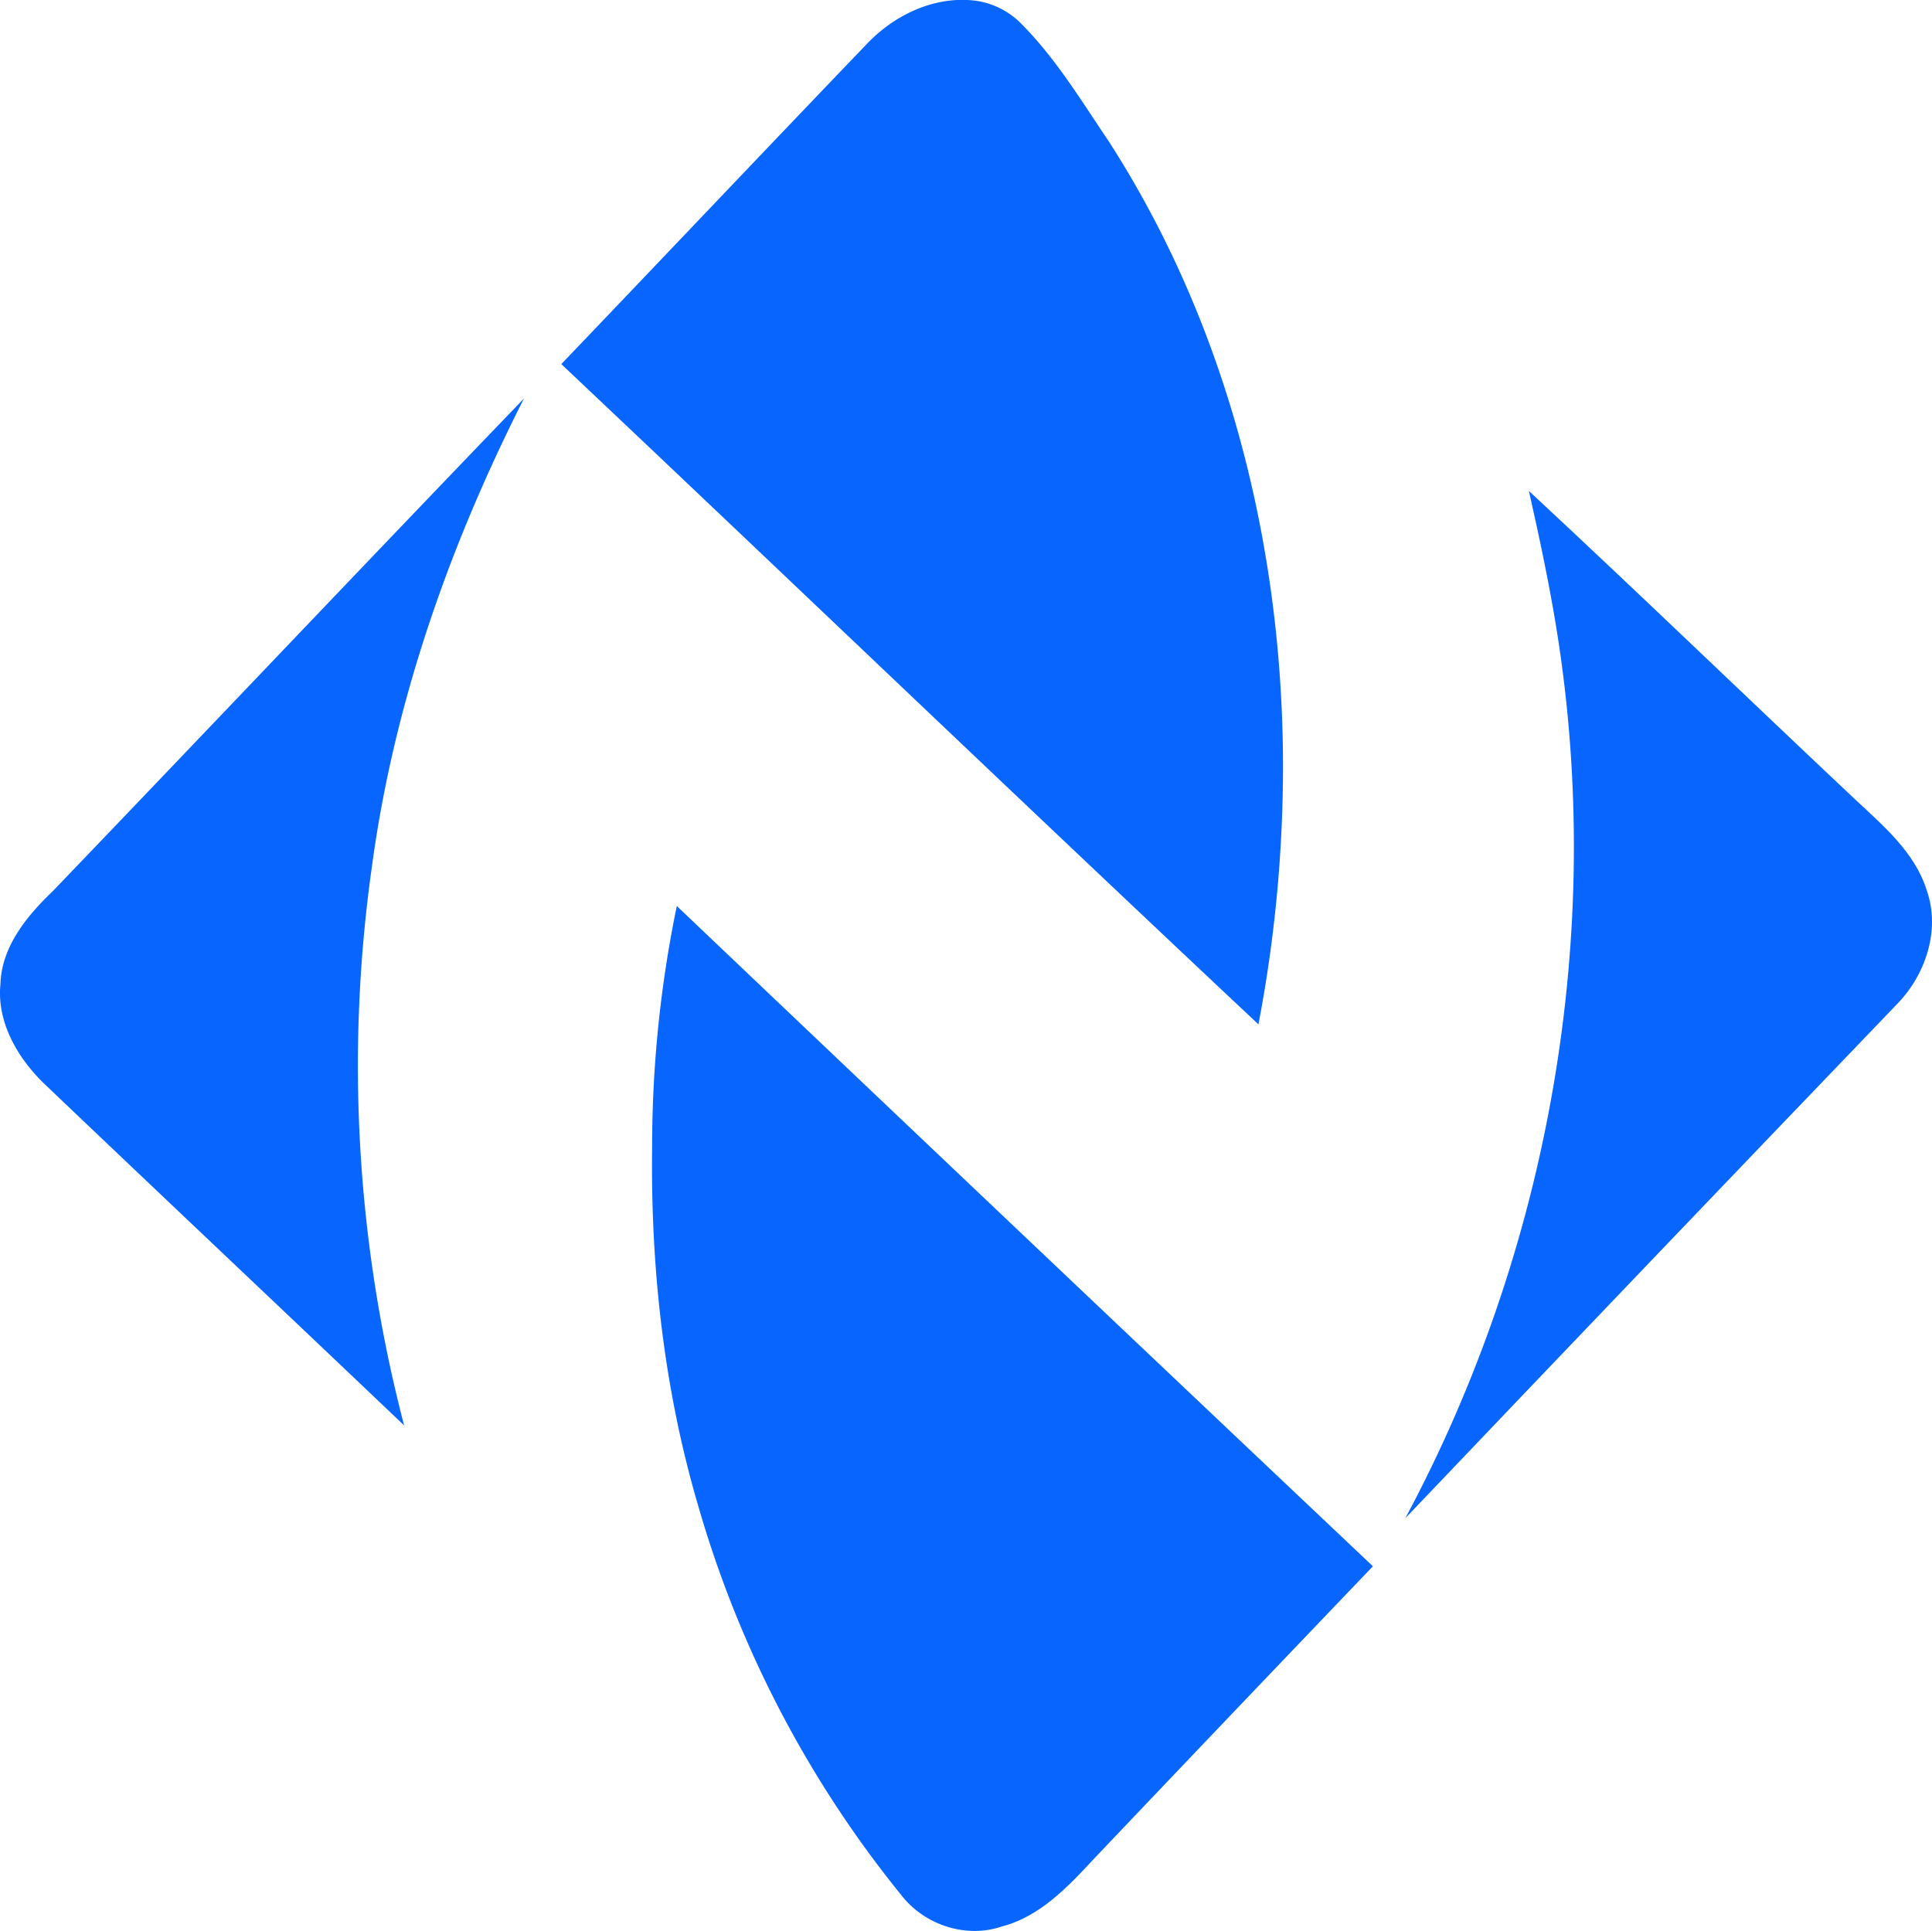
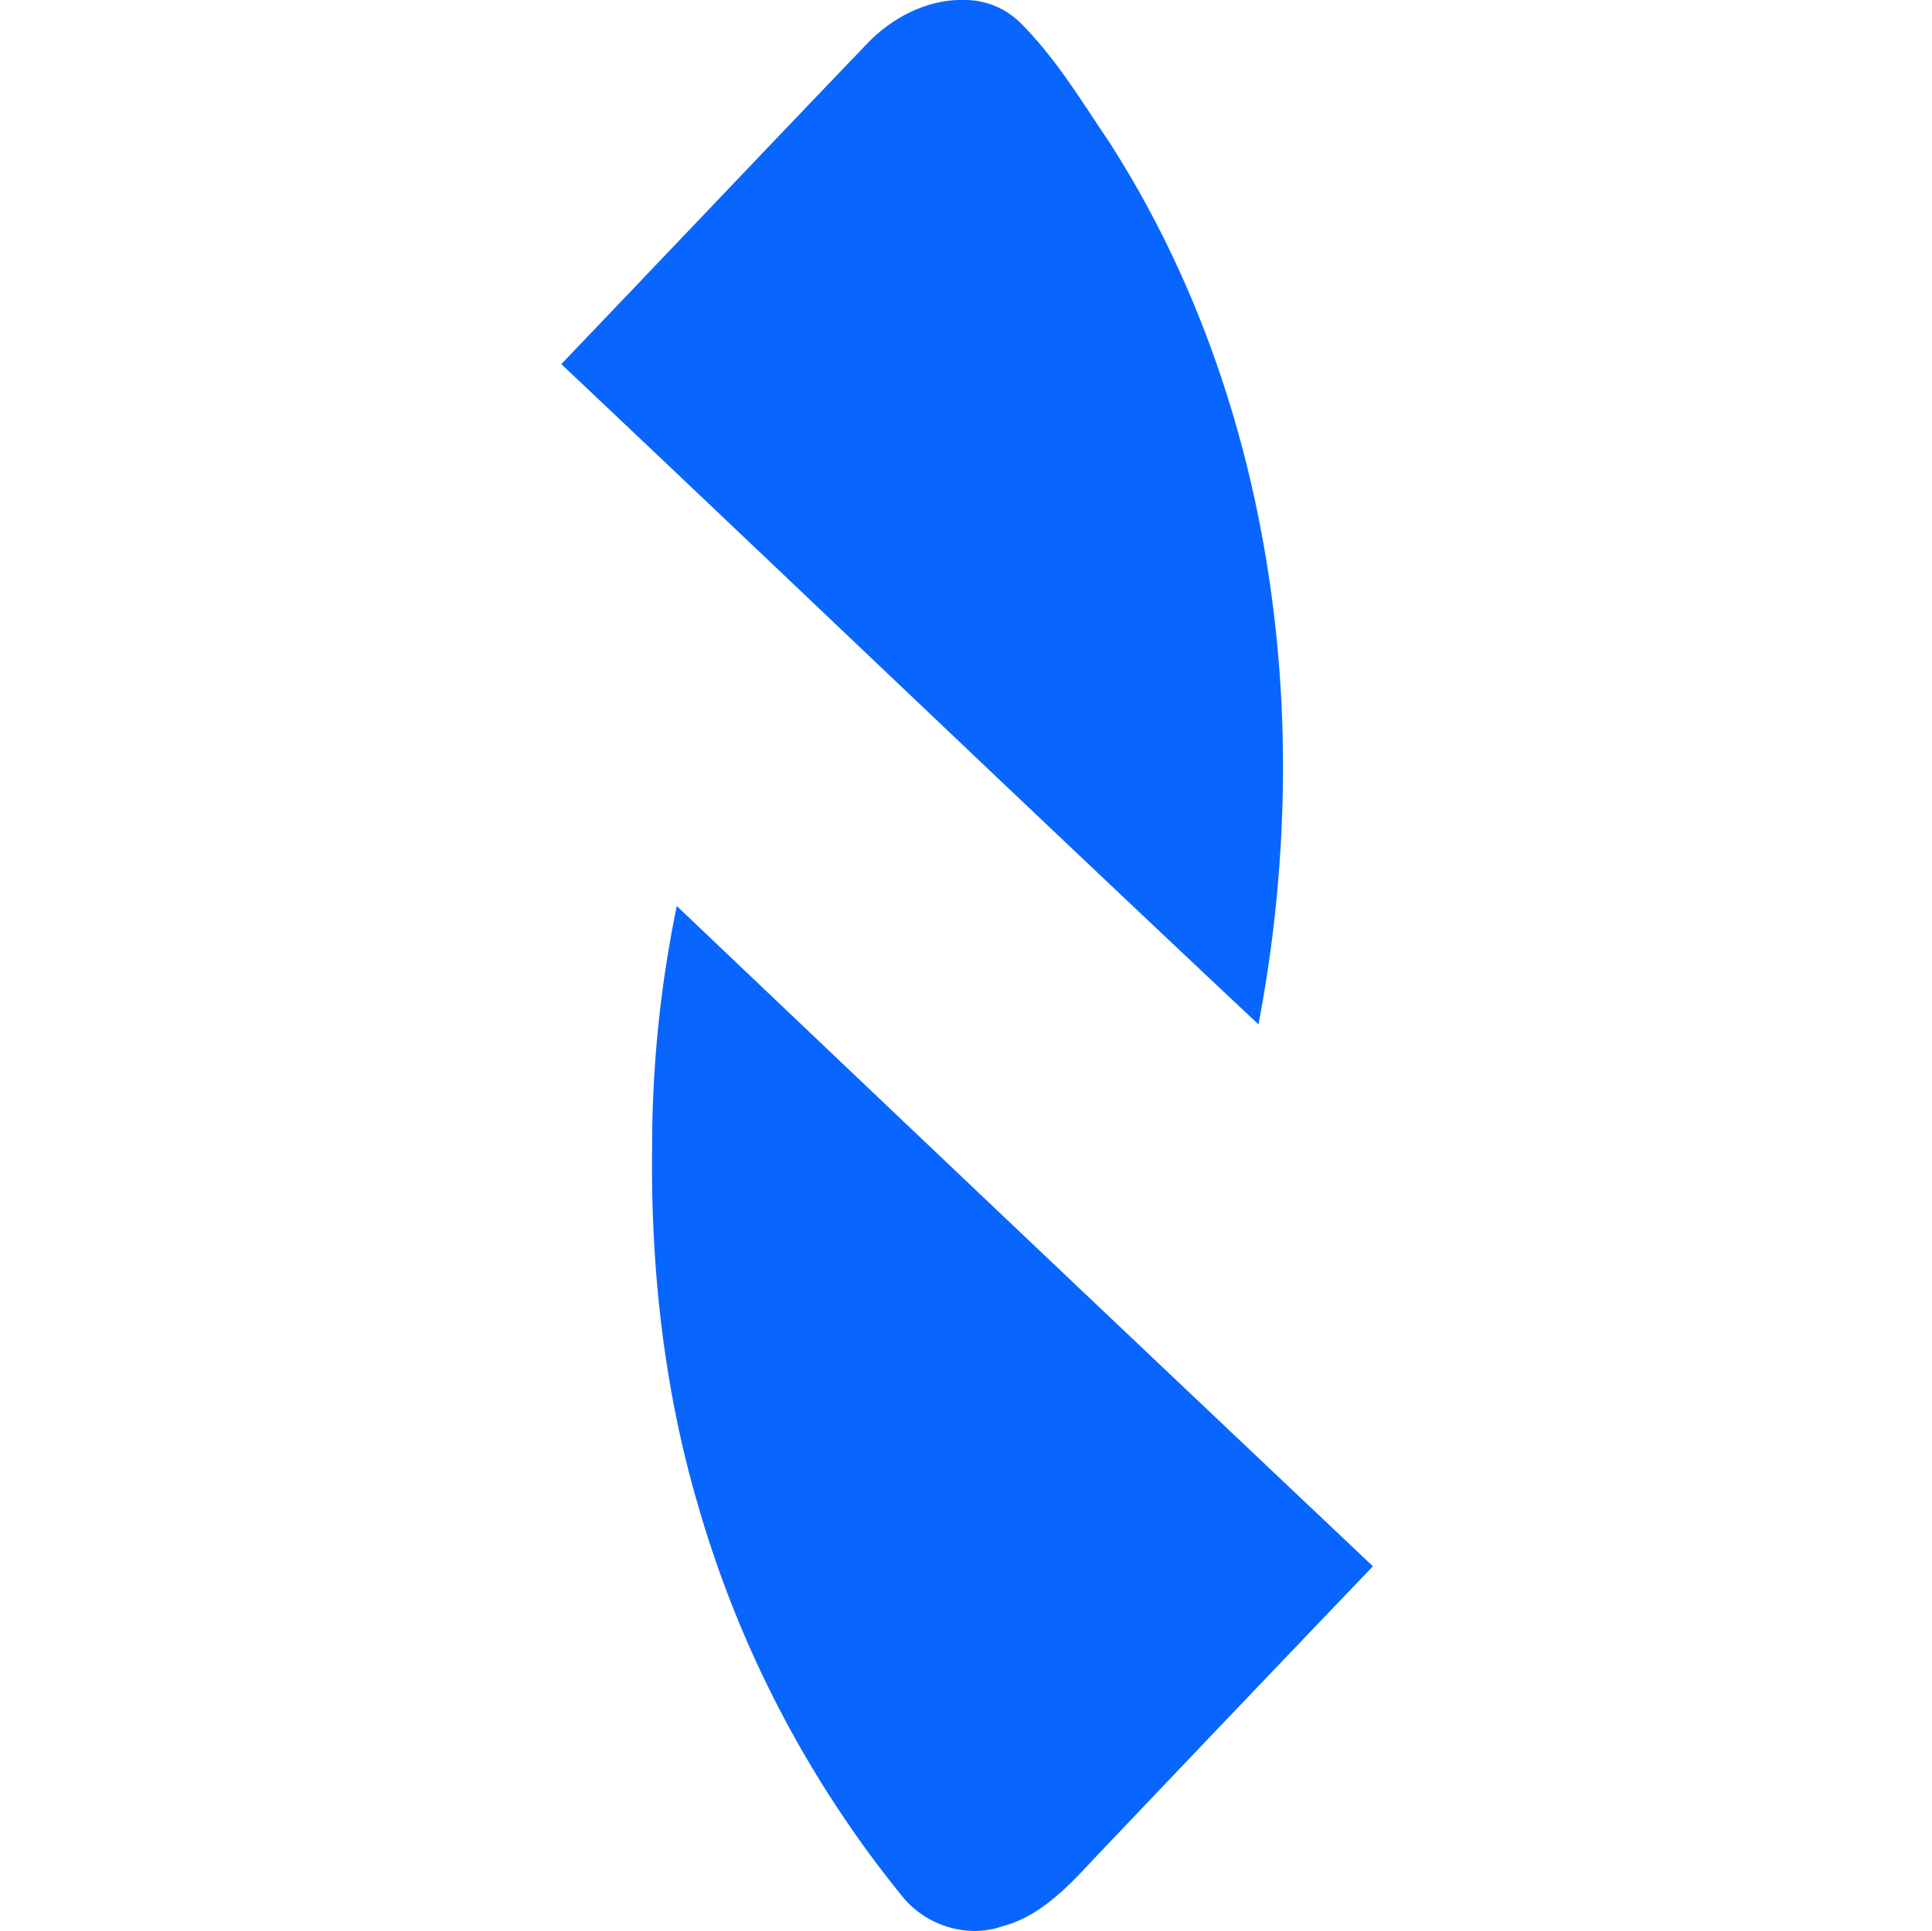
<svg xmlns="http://www.w3.org/2000/svg" id="Layer_1" data-name="Layer 1" viewBox="0 0 512 511.78">
  <defs>
    <style>.cls-1{fill:#0866ff;}</style>
  </defs>
  <path class="cls-1" d="M229.52,11.86C236.33,4.58,246.11-.45,256.24,0a21,21,0,0,1,14.12,6c9.36,9.32,16.2,20.7,23.54,31.57C325.9,87.3,340.43,147,340,205.77a364.39,364.39,0,0,1-6.5,65.73c-61.85-58.08-123.11-116.78-184.75-175C175.71,68.31,202.53,40,229.52,11.86Z" transform="translate(0 0)" />
-   <path class="cls-1" d="M14,236.18C55.69,192.72,97.11,149,138.86,105.62c-19.72,38.86-34.42,80.56-40.27,123.86A377.1,377.1,0,0,0,107.1,377.8C75.27,347.49,43.3,317.34,11.48,287,4.57,280.22-.89,270.82.12,260.81.41,250.88,7.16,242.72,14,236.18Z" transform="translate(0 0)" />
-   <path class="cls-1" d="M412.58,167.25c-2-12.47-4.63-24.82-7.41-37.13,29.05,27,57.57,54.57,86.46,81.75,7.45,7,15.84,14,19,24.17,3.69,10.61-.43,22.61-8.14,30.34q-65.16,67.89-130.06,136C410.63,331.06,425.39,247.24,412.58,167.25Z" transform="translate(0 0)" />
  <path class="cls-1" d="M179.36,240.13q92.12,87.66,184.48,175-37.09,38.75-74,77.6c-6.87,7.39-14.27,15.27-24.4,17.88-9.29,3.17-20.09-.31-26.21-7.86A292.2,292.2,0,0,1,185,399c-9.06-30.82-12.6-63.05-12.18-95.09A315.6,315.6,0,0,1,179.36,240.13Z" transform="translate(0 0)" />
</svg>